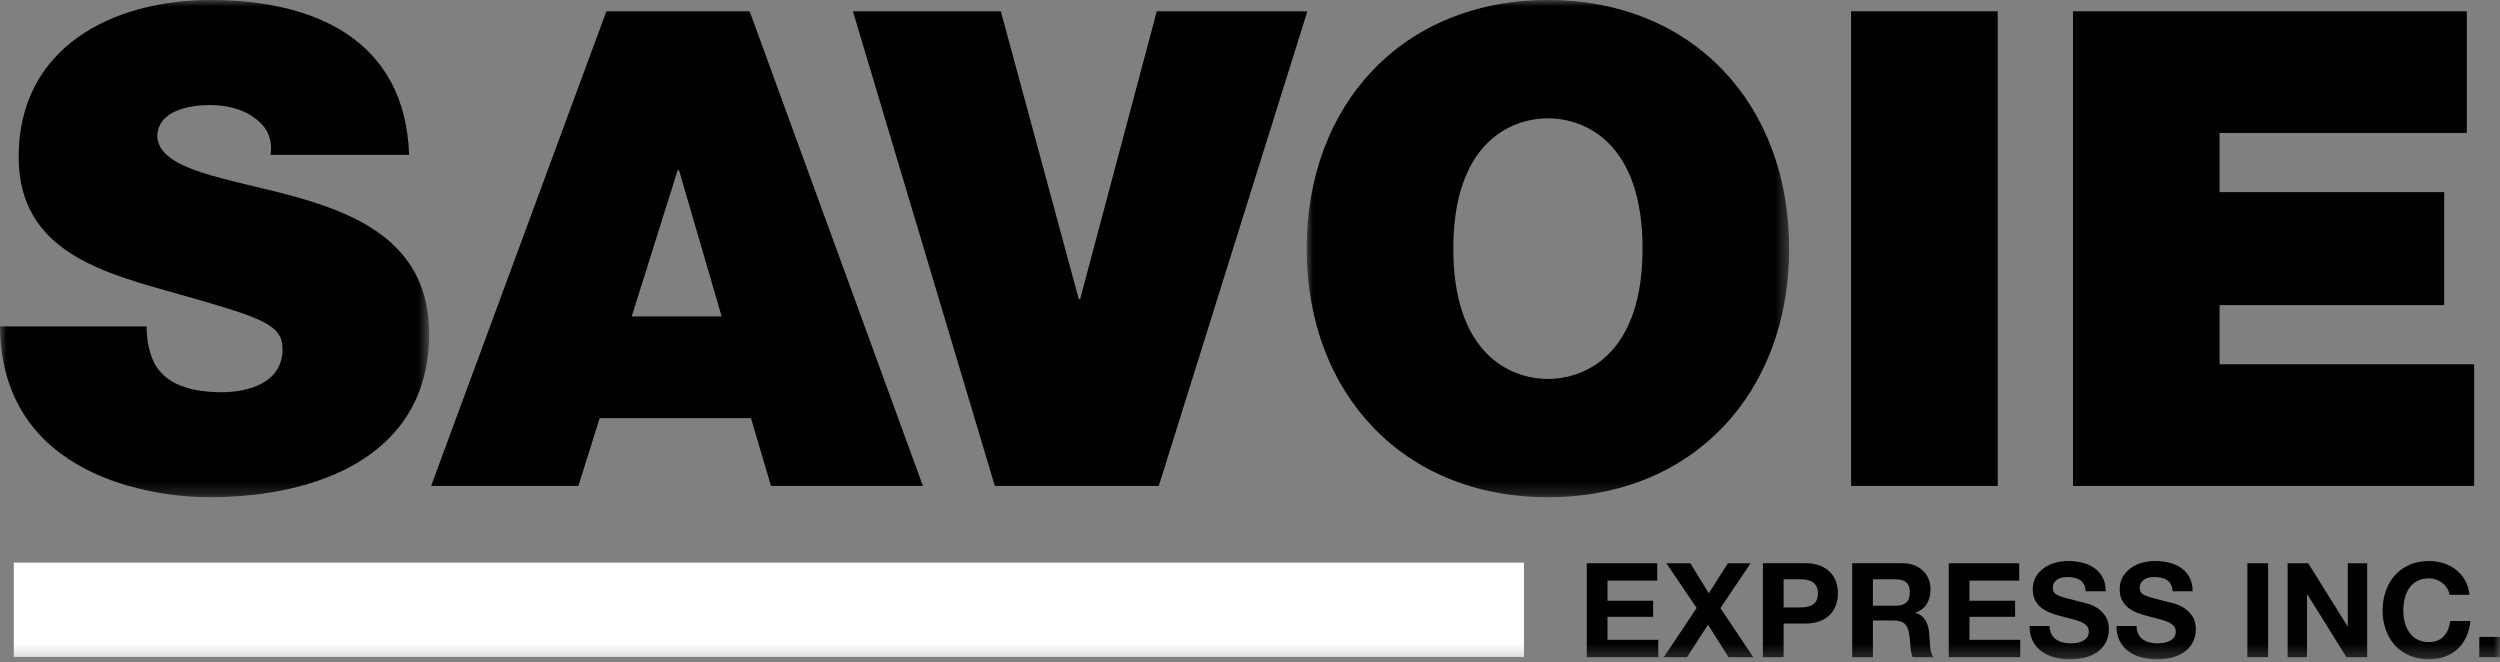
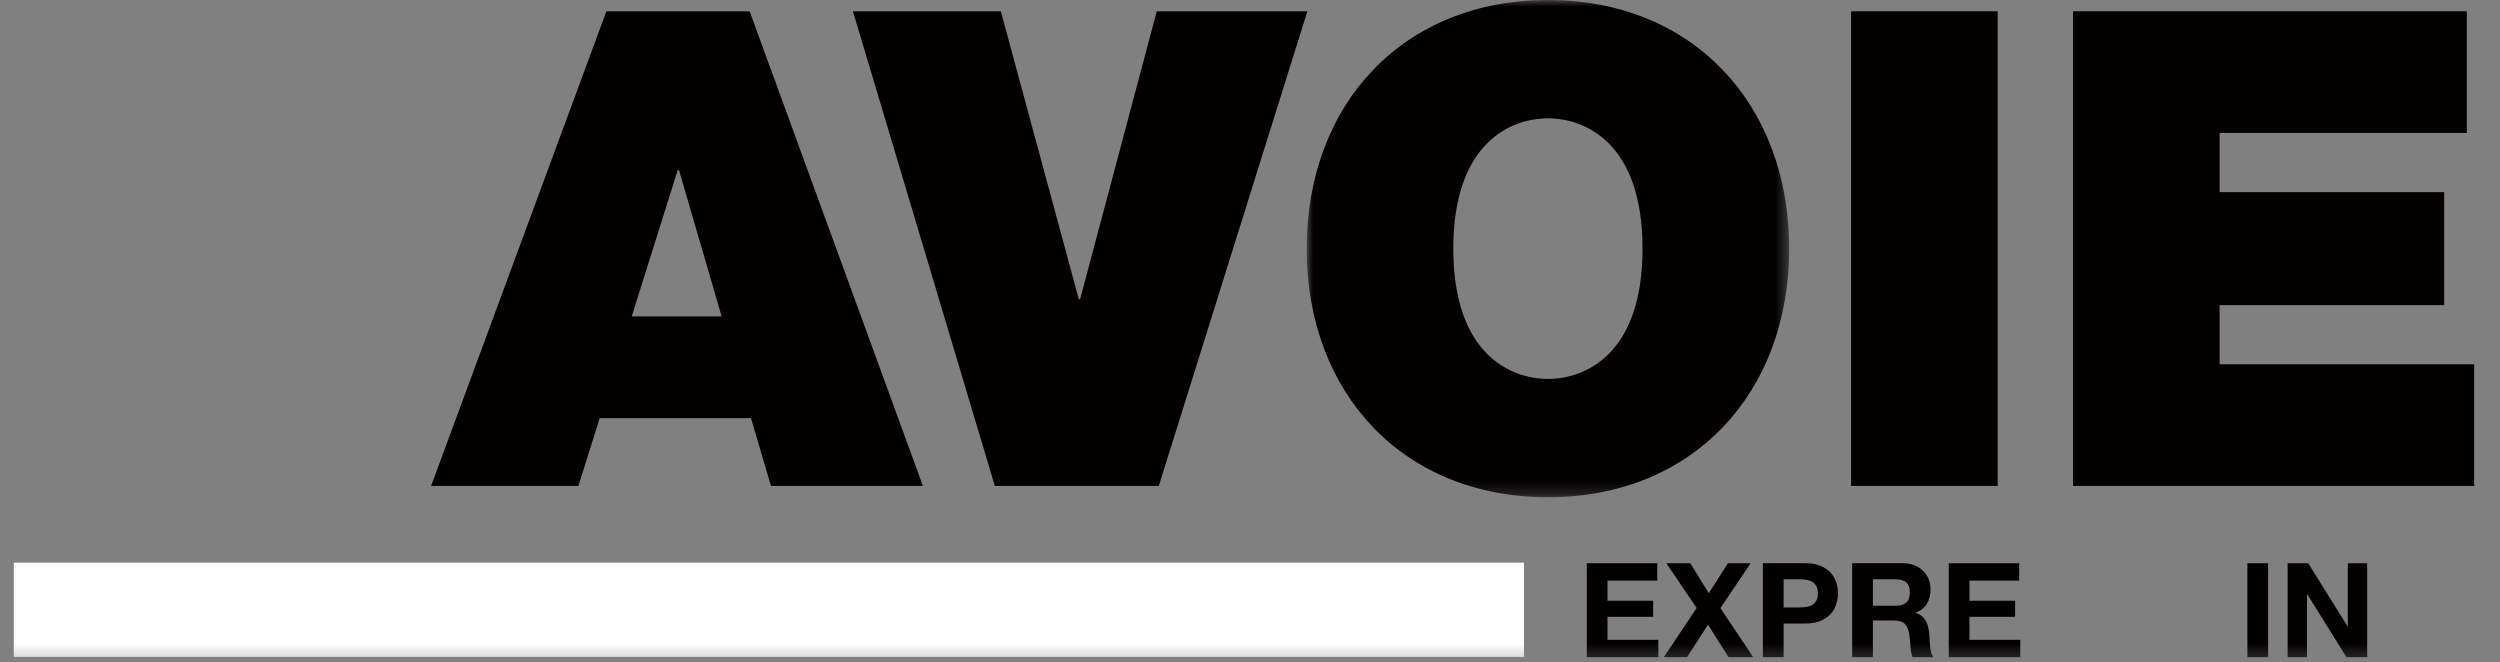
<svg xmlns="http://www.w3.org/2000/svg" xmlns:xlink="http://www.w3.org/1999/xlink" width="200px" height="53px" viewBox="0 0 200 53" version="1.1">
  <rect x="0" y="0" width="200" height="53" fill="#808080" stroke="none" />
  <title>savoie-express_logo</title>
  <defs>
    <polygon id="path-1" points="0 0 34.331 0 34.331 39.78 0 39.78" />
    <polygon id="path-3" points="0 0 38.597 0 38.597 39.78 0 39.78" />
    <polygon id="path-5" points="0 52.744 200 52.744 200 0 0 0" />
    <polygon id="path-7" points="0 52.744 200 52.744 200 0 0 0" />
    <polygon id="path-9" points="0 52.744 200 52.744 200 0 0 0" />
    <polygon id="path-11" points="0 52.744 200 52.744 200 0 0 0" />
    <polygon id="path-13" points="0 52.744 200 52.744 200 0 0 0" />
    <polygon id="path-15" points="0 52.744 200 52.744 200 0 0 0" />
    <polygon id="path-17" points="0 52.744 200 52.744 200 0 0 0" />
    <polygon id="path-19" points="0 52.744 200 52.744 200 0 0 0" />
-     <polygon id="path-21" points="0 52.744 200 52.744 200 0 0 0" />
    <polygon id="path-23" points="0 52.744 200 52.744 200 0 0 0" />
    <polygon id="path-25" points="0 52.744 200 52.744 200 0 0 0" />
    <polygon id="path-27" points="0 52.744 200 52.744 200 0 0 0" />
-     <polygon id="path-29" points="0 52.744 200 52.744 200 0 0 0" />
    <polygon id="path-31" points="0 52.744 200 52.744 200 0 0 0" />
  </defs>
  <g id="Page-1" stroke="none" stroke-width="1" fill="none" fill-rule="evenodd">
    <g id="savoie-express_logo">
      <g id="Fill-1-Clipped">
        <mask id="mask-2" fill="white">
          <use xlink:href="#path-1" />
        </mask>
        <g id="path-1" />
-         <path d="M11.728,26.112 C11.728,27.069 11.887,27.92 12.154,28.611 C13.007,30.898 15.566,31.377 17.753,31.377 C19.671,31.377 22.603,30.738 22.603,27.92 C22.603,25.953 20.95,25.42 14.393,23.558 C8.369,21.858 1.492,20.208 1.492,12.551 C1.492,3.775 9.009,-0 16.846,-0 C25.108,-0 32.412,3.137 32.731,12.391 L21.643,12.391 C21.857,10.955 21.218,9.998 20.258,9.36 C19.298,8.669 17.965,8.403 16.793,8.403 C15.193,8.403 12.581,8.828 12.581,10.955 C12.794,13.667 18.231,14.252 23.616,15.741 C29,17.23 34.331,19.73 34.331,26.697 C34.331,36.589 25.215,39.78 16.739,39.78 C12.421,39.78 0.106,38.237 -0,26.112 L11.728,26.112 Z" id="Fill-1" fill="#020000" fill-rule="nonzero" mask="url(#mask-2)" />
      </g>
      <path d="M57.733,25.314 L54.321,13.614 L54.215,13.614 L50.536,25.314 L57.733,25.314 Z M48.511,0.904 L59.972,0.904 L73.833,38.875 L61.678,38.875 L60.079,33.451 L47.977,33.451 L46.272,38.875 L34.489,38.875 L48.511,0.904 Z" id="Fill-4" fill="#020000" fill-rule="nonzero" />
      <polygon id="Fill-6" fill="#020000" fill-rule="nonzero" points="92.702 38.875 79.587 38.875 68.233 0.904 80.067 0.904 86.304 23.931 86.411 23.931 92.542 0.904 104.59 0.904" />
      <g id="Fill-8-Clipped" transform="translate(104.535, 0)">
        <mask id="mask-4" fill="white">
          <use xlink:href="#path-3" />
        </mask>
        <g id="path-3" />
        <path d="M19.299,30.313 C22.284,30.313 26.869,28.345 26.869,19.89 C26.869,11.434 22.284,9.466 19.299,9.466 C16.314,9.466 11.729,11.434 11.729,19.89 C11.729,28.345 16.314,30.313 19.299,30.313 M19.299,-0 C30.866,-0 38.597,8.296 38.597,19.89 C38.597,31.482 30.866,39.78 19.299,39.78 C7.731,39.78 0,31.482 0,19.89 C0,8.296 7.731,-0 19.299,-0" id="Fill-8" fill="#020000" fill-rule="nonzero" mask="url(#mask-4)" />
      </g>
      <g id="Fill-11-Clipped">
        <mask id="mask-6" fill="white">
          <use xlink:href="#path-5" />
        </mask>
        <g id="path-5" />
        <polygon id="Fill-11" fill="#020000" fill-rule="nonzero" mask="url(#mask-6)" points="148.088 38.875 159.816 38.875 159.816 0.904 148.088 0.904" />
      </g>
      <g id="Fill-13-Clipped">
        <mask id="mask-8" fill="white">
          <use xlink:href="#path-7" />
        </mask>
        <g id="path-5" />
        <polygon id="Fill-13" fill="#020000" fill-rule="nonzero" mask="url(#mask-8)" points="165.839 0.904 197.345 0.904 197.345 10.636 177.568 10.636 177.568 15.369 195.533 15.369 195.533 24.41 177.568 24.41 177.568 29.143 197.932 29.143 197.932 38.875 165.839 38.875" />
      </g>
      <g id="Fill-14-Clipped">
        <mask id="mask-10" fill="white">
          <use xlink:href="#path-9" />
        </mask>
        <g id="path-5" />
        <polygon id="Fill-14" fill="#FFFFFF" fill-rule="nonzero" mask="url(#mask-10)" points="1.103 52.553 121.919 52.553 121.919 45.012 1.103 45.012" />
      </g>
      <g id="Fill-15-Clipped">
        <mask id="mask-12" fill="white">
          <use xlink:href="#path-11" />
        </mask>
        <g id="path-5" />
        <polygon id="Fill-15" fill="#020000" fill-rule="nonzero" mask="url(#mask-12)" points="132.578 45.059 132.578 46.449 128.599 46.449 128.599 48.058 132.251 48.058 132.251 49.344 128.599 49.344 128.599 51.186 132.663 51.186 132.663 52.575 126.942 52.575 126.942 45.059" />
      </g>
      <g id="Fill-16-Clipped">
        <mask id="mask-14" fill="white">
          <use xlink:href="#path-13" />
        </mask>
        <g id="path-5" />
        <polygon id="Fill-16" fill="#020000" fill-rule="nonzero" mask="url(#mask-14)" points="133.306 45.059 135.226 45.059 136.704 47.459 138.234 45.059 140.049 45.059 137.633 48.649 140.26 52.575 138.286 52.575 136.641 49.975 134.962 52.575 133.106 52.575 135.733 48.638" />
      </g>
      <g id="Fill-17-Clipped">
        <mask id="mask-16" fill="white">
          <use xlink:href="#path-15" />
        </mask>
        <g id="path-5" />
        <path d="M143.975,48.596 C144.164,48.596 144.348,48.582 144.524,48.554 C144.7,48.525 144.854,48.472 144.987,48.391 C145.121,48.31 145.229,48.196 145.31,48.048 C145.39,47.902 145.431,47.708 145.431,47.469 C145.431,47.23 145.39,47.038 145.31,46.891 C145.229,46.743 145.121,46.629 144.987,46.548 C144.854,46.468 144.7,46.413 144.524,46.385 C144.348,46.357 144.164,46.343 143.975,46.343 L142.688,46.343 L142.688,48.596 L143.975,48.596 Z M144.429,45.058 C144.9,45.058 145.301,45.127 145.631,45.264 C145.962,45.4 146.232,45.582 146.439,45.806 C146.646,46.031 146.798,46.287 146.893,46.575 C146.987,46.862 147.035,47.16 147.035,47.469 C147.035,47.771 146.987,48.069 146.893,48.359 C146.798,48.65 146.646,48.908 146.439,49.133 C146.232,49.358 145.962,49.538 145.631,49.675 C145.301,49.812 144.9,49.88 144.429,49.88 L142.688,49.88 L142.688,52.576 L141.031,52.576 L141.031,45.058 L144.429,45.058 Z" id="Fill-17" fill="#020000" fill-rule="nonzero" mask="url(#mask-16)" />
      </g>
      <g id="Fill-18-Clipped">
        <mask id="mask-18" fill="white">
          <use xlink:href="#path-17" />
        </mask>
        <g id="path-5" />
        <path d="M151.647,48.459 C152.027,48.459 152.311,48.374 152.502,48.206 C152.691,48.038 152.787,47.765 152.787,47.386 C152.787,47.02 152.691,46.755 152.502,46.591 C152.311,46.426 152.027,46.343 151.647,46.343 L149.832,46.343 L149.832,48.459 L151.647,48.459 Z M152.238,45.058 C152.576,45.058 152.88,45.113 153.151,45.222 C153.421,45.331 153.654,45.48 153.847,45.669 C154.041,45.859 154.188,46.078 154.29,46.327 C154.392,46.577 154.443,46.845 154.443,47.133 C154.443,47.574 154.35,47.957 154.164,48.28 C153.977,48.604 153.672,48.848 153.251,49.017 L153.251,49.039 C153.455,49.094 153.624,49.181 153.758,49.295 C153.891,49.412 154,49.549 154.085,49.707 C154.17,49.865 154.231,50.038 154.27,50.228 C154.308,50.417 154.334,50.607 154.348,50.796 C154.355,50.915 154.363,51.056 154.37,51.217 C154.377,51.379 154.389,51.544 154.407,51.712 C154.424,51.881 154.452,52.04 154.491,52.191 C154.53,52.342 154.588,52.47 154.665,52.575 L153.008,52.575 C152.917,52.338 152.86,52.053 152.84,51.723 C152.818,51.393 152.787,51.077 152.745,50.776 C152.688,50.382 152.568,50.095 152.386,49.912 C152.203,49.729 151.903,49.638 151.489,49.638 L149.832,49.638 L149.832,52.575 L148.175,52.575 L148.175,45.058 L152.238,45.058 Z" id="Fill-18" fill="#020000" fill-rule="nonzero" mask="url(#mask-18)" />
      </g>
      <g id="Fill-19-Clipped">
        <mask id="mask-20" fill="white">
          <use xlink:href="#path-19" />
        </mask>
        <g id="path-5" />
        <polygon id="Fill-19" fill="#020000" fill-rule="nonzero" mask="url(#mask-20)" points="161.535 45.059 161.535 46.449 157.556 46.449 157.556 48.058 161.208 48.058 161.208 49.344 157.556 49.344 157.556 51.186 161.62 51.186 161.62 52.575 155.9 52.575 155.9 45.059" />
      </g>
      <g id="Fill-20-Clipped">
        <mask id="mask-22" fill="white">
          <use xlink:href="#path-21" />
        </mask>
        <g id="path-5" />
        <path d="M164.109,50.722 C164.201,50.898 164.322,51.04 164.474,51.148 C164.625,51.257 164.803,51.339 165.007,51.391 C165.211,51.444 165.422,51.47 165.64,51.47 C165.788,51.47 165.946,51.457 166.115,51.433 C166.284,51.409 166.442,51.361 166.589,51.291 C166.738,51.221 166.86,51.124 166.959,51.002 C167.057,50.878 167.107,50.722 167.107,50.534 C167.107,50.33 167.042,50.164 166.911,50.038 C166.781,49.912 166.611,49.807 166.4,49.723 C166.188,49.638 165.95,49.565 165.682,49.501 C165.415,49.439 165.144,49.368 164.87,49.291 C164.588,49.221 164.313,49.135 164.047,49.033 C163.779,48.931 163.54,48.8 163.329,48.639 C163.118,48.476 162.947,48.274 162.817,48.032 C162.687,47.791 162.621,47.497 162.621,47.153 C162.621,46.768 162.704,46.433 162.87,46.149 C163.035,45.864 163.251,45.627 163.519,45.438 C163.786,45.249 164.089,45.108 164.426,45.016 C164.764,44.925 165.102,44.879 165.439,44.879 C165.833,44.879 166.211,44.923 166.573,45.012 C166.937,45.099 167.258,45.241 167.54,45.438 C167.821,45.634 168.044,45.885 168.21,46.191 C168.374,46.496 168.457,46.866 168.457,47.301 L166.853,47.301 C166.84,47.077 166.791,46.891 166.711,46.743 C166.63,46.596 166.523,46.479 166.389,46.396 C166.255,46.311 166.102,46.252 165.93,46.217 C165.757,46.182 165.569,46.165 165.365,46.165 C165.232,46.165 165.098,46.178 164.964,46.206 C164.831,46.234 164.709,46.284 164.601,46.353 C164.492,46.424 164.401,46.511 164.331,46.617 C164.261,46.722 164.226,46.855 164.226,47.017 C164.226,47.164 164.254,47.284 164.31,47.375 C164.366,47.466 164.477,47.551 164.642,47.627 C164.807,47.705 165.037,47.782 165.329,47.859 C165.62,47.936 166.002,48.035 166.473,48.154 C166.614,48.182 166.809,48.232 167.059,48.306 C167.309,48.38 167.557,48.498 167.803,48.659 C168.05,48.821 168.262,49.037 168.441,49.307 C168.621,49.577 168.711,49.922 168.711,50.344 C168.711,50.687 168.643,51.007 168.51,51.302 C168.377,51.596 168.178,51.851 167.914,52.065 C167.65,52.279 167.323,52.446 166.932,52.565 C166.542,52.684 166.09,52.743 165.576,52.743 C165.162,52.743 164.759,52.693 164.368,52.591 C163.977,52.49 163.633,52.33 163.334,52.113 C163.035,51.895 162.797,51.617 162.621,51.281 C162.445,50.944 162.361,50.544 162.368,50.08 L163.973,50.08 C163.973,50.333 164.018,50.547 164.109,50.722" id="Fill-20" fill="#020000" fill-rule="nonzero" mask="url(#mask-22)" />
      </g>
      <g id="Fill-21-Clipped">
        <mask id="mask-24" fill="white">
          <use xlink:href="#path-23" />
        </mask>
        <g id="path-5" />
-         <path d="M171.064,50.722 C171.155,50.898 171.276,51.04 171.428,51.148 C171.58,51.257 171.757,51.339 171.961,51.391 C172.165,51.444 172.376,51.47 172.594,51.47 C172.742,51.47 172.9,51.457 173.069,51.433 C173.238,51.409 173.396,51.361 173.544,51.291 C173.692,51.221 173.814,51.124 173.913,51.002 C174.011,50.878 174.061,50.722 174.061,50.534 C174.061,50.33 173.996,50.164 173.865,50.038 C173.735,49.912 173.565,49.807 173.354,49.723 C173.143,49.638 172.904,49.565 172.636,49.501 C172.369,49.439 172.099,49.368 171.824,49.291 C171.542,49.221 171.267,49.135 171.001,49.033 C170.734,48.931 170.494,48.8 170.283,48.639 C170.072,48.476 169.901,48.274 169.771,48.032 C169.641,47.791 169.576,47.497 169.576,47.153 C169.576,46.768 169.658,46.433 169.824,46.149 C169.99,45.864 170.205,45.627 170.473,45.438 C170.74,45.249 171.043,45.108 171.381,45.016 C171.718,44.925 172.056,44.879 172.394,44.879 C172.787,44.879 173.165,44.923 173.527,45.012 C173.891,45.099 174.212,45.241 174.494,45.438 C174.775,45.634 174.998,45.885 175.164,46.191 C175.328,46.496 175.411,46.866 175.411,47.301 L173.808,47.301 C173.794,47.077 173.746,46.891 173.665,46.743 C173.584,46.596 173.477,46.479 173.343,46.396 C173.209,46.311 173.056,46.252 172.884,46.217 C172.711,46.182 172.523,46.165 172.319,46.165 C172.186,46.165 172.052,46.178 171.919,46.206 C171.785,46.234 171.663,46.284 171.555,46.353 C171.446,46.424 171.355,46.511 171.285,46.617 C171.215,46.722 171.18,46.855 171.18,47.017 C171.18,47.164 171.208,47.284 171.264,47.375 C171.32,47.466 171.431,47.551 171.597,47.627 C171.761,47.705 171.991,47.782 172.283,47.859 C172.575,47.936 172.956,48.035 173.427,48.154 C173.568,48.182 173.764,48.232 174.013,48.306 C174.263,48.38 174.511,48.498 174.757,48.659 C175.004,48.821 175.217,49.037 175.395,49.307 C175.575,49.577 175.665,49.922 175.665,50.344 C175.665,50.687 175.597,51.007 175.464,51.302 C175.331,51.596 175.132,51.851 174.868,52.065 C174.605,52.279 174.277,52.446 173.887,52.565 C173.496,52.684 173.044,52.743 172.531,52.743 C172.116,52.743 171.713,52.693 171.322,52.591 C170.932,52.49 170.587,52.33 170.289,52.113 C169.99,51.895 169.752,51.617 169.576,51.281 C169.4,50.944 169.315,50.544 169.322,50.08 L170.927,50.08 C170.927,50.333 170.972,50.547 171.064,50.722" id="Fill-21" fill="#020000" fill-rule="nonzero" mask="url(#mask-24)" />
      </g>
      <g id="Fill-22-Clipped">
        <mask id="mask-26" fill="white">
          <use xlink:href="#path-25" />
        </mask>
        <g id="path-5" />
        <polygon id="Fill-22" fill="#020000" fill-rule="nonzero" mask="url(#mask-26)" points="179.791 52.575 181.448 52.575 181.448 45.059 179.791 45.059" />
      </g>
      <g id="Fill-23-Clipped">
        <mask id="mask-28" fill="white">
          <use xlink:href="#path-27" />
        </mask>
        <g id="path-5" />
        <polygon id="Fill-23" fill="#020000" fill-rule="nonzero" mask="url(#mask-28)" points="184.657 45.059 187.801 50.101 187.823 50.101 187.823 45.059 189.374 45.059 189.374 52.575 187.717 52.575 184.583 47.544 184.561 47.544 184.561 52.575 183.01 52.575 183.01 45.059" />
      </g>
      <g id="Fill-24-Clipped">
        <mask id="mask-30" fill="white">
          <use xlink:href="#path-29" />
        </mask>
        <g id="path-5" />
        <path d="M195.769,47.064 C195.67,46.906 195.548,46.768 195.399,46.649 C195.251,46.529 195.084,46.436 194.898,46.37 C194.712,46.302 194.516,46.269 194.312,46.269 C193.94,46.269 193.623,46.341 193.363,46.485 C193.103,46.629 192.891,46.822 192.73,47.064 C192.567,47.306 192.45,47.582 192.376,47.891 C192.302,48.199 192.265,48.519 192.265,48.848 C192.265,49.165 192.302,49.472 192.376,49.77 C192.45,50.068 192.567,50.336 192.73,50.575 C192.891,50.813 193.103,51.005 193.363,51.148 C193.623,51.293 193.94,51.365 194.312,51.365 C194.819,51.365 195.214,51.211 195.5,50.902 C195.785,50.593 195.958,50.186 196.022,49.68 L197.626,49.68 C197.584,50.151 197.475,50.575 197.299,50.954 C197.123,51.333 196.891,51.656 196.602,51.923 C196.314,52.19 195.976,52.393 195.589,52.534 C195.202,52.674 194.777,52.743 194.312,52.743 C193.735,52.743 193.216,52.643 192.756,52.443 C192.294,52.243 191.906,51.968 191.589,51.617 C191.272,51.266 191.03,50.854 190.862,50.38 C190.692,49.907 190.608,49.396 190.608,48.848 C190.608,48.288 190.692,47.766 190.862,47.285 C191.03,46.805 191.272,46.385 191.589,46.027 C191.906,45.669 192.294,45.388 192.756,45.184 C193.216,44.981 193.735,44.879 194.312,44.879 C194.728,44.879 195.12,44.94 195.489,45.058 C195.858,45.179 196.189,45.353 196.481,45.58 C196.773,45.808 197.014,46.091 197.204,46.427 C197.394,46.764 197.513,47.15 197.562,47.586 L195.958,47.586 C195.93,47.396 195.867,47.222 195.769,47.064" id="Fill-24" fill="#020000" fill-rule="nonzero" mask="url(#mask-30)" />
      </g>
      <g id="Fill-25-Clipped">
        <mask id="mask-32" fill="white">
          <use xlink:href="#path-31" />
        </mask>
        <g id="path-5" />
-         <polygon id="Fill-25" fill="#020000" fill-rule="nonzero" mask="url(#mask-32)" points="198.344 52.575 200 52.575 200 50.954 198.344 50.954" />
      </g>
    </g>
  </g>
</svg>